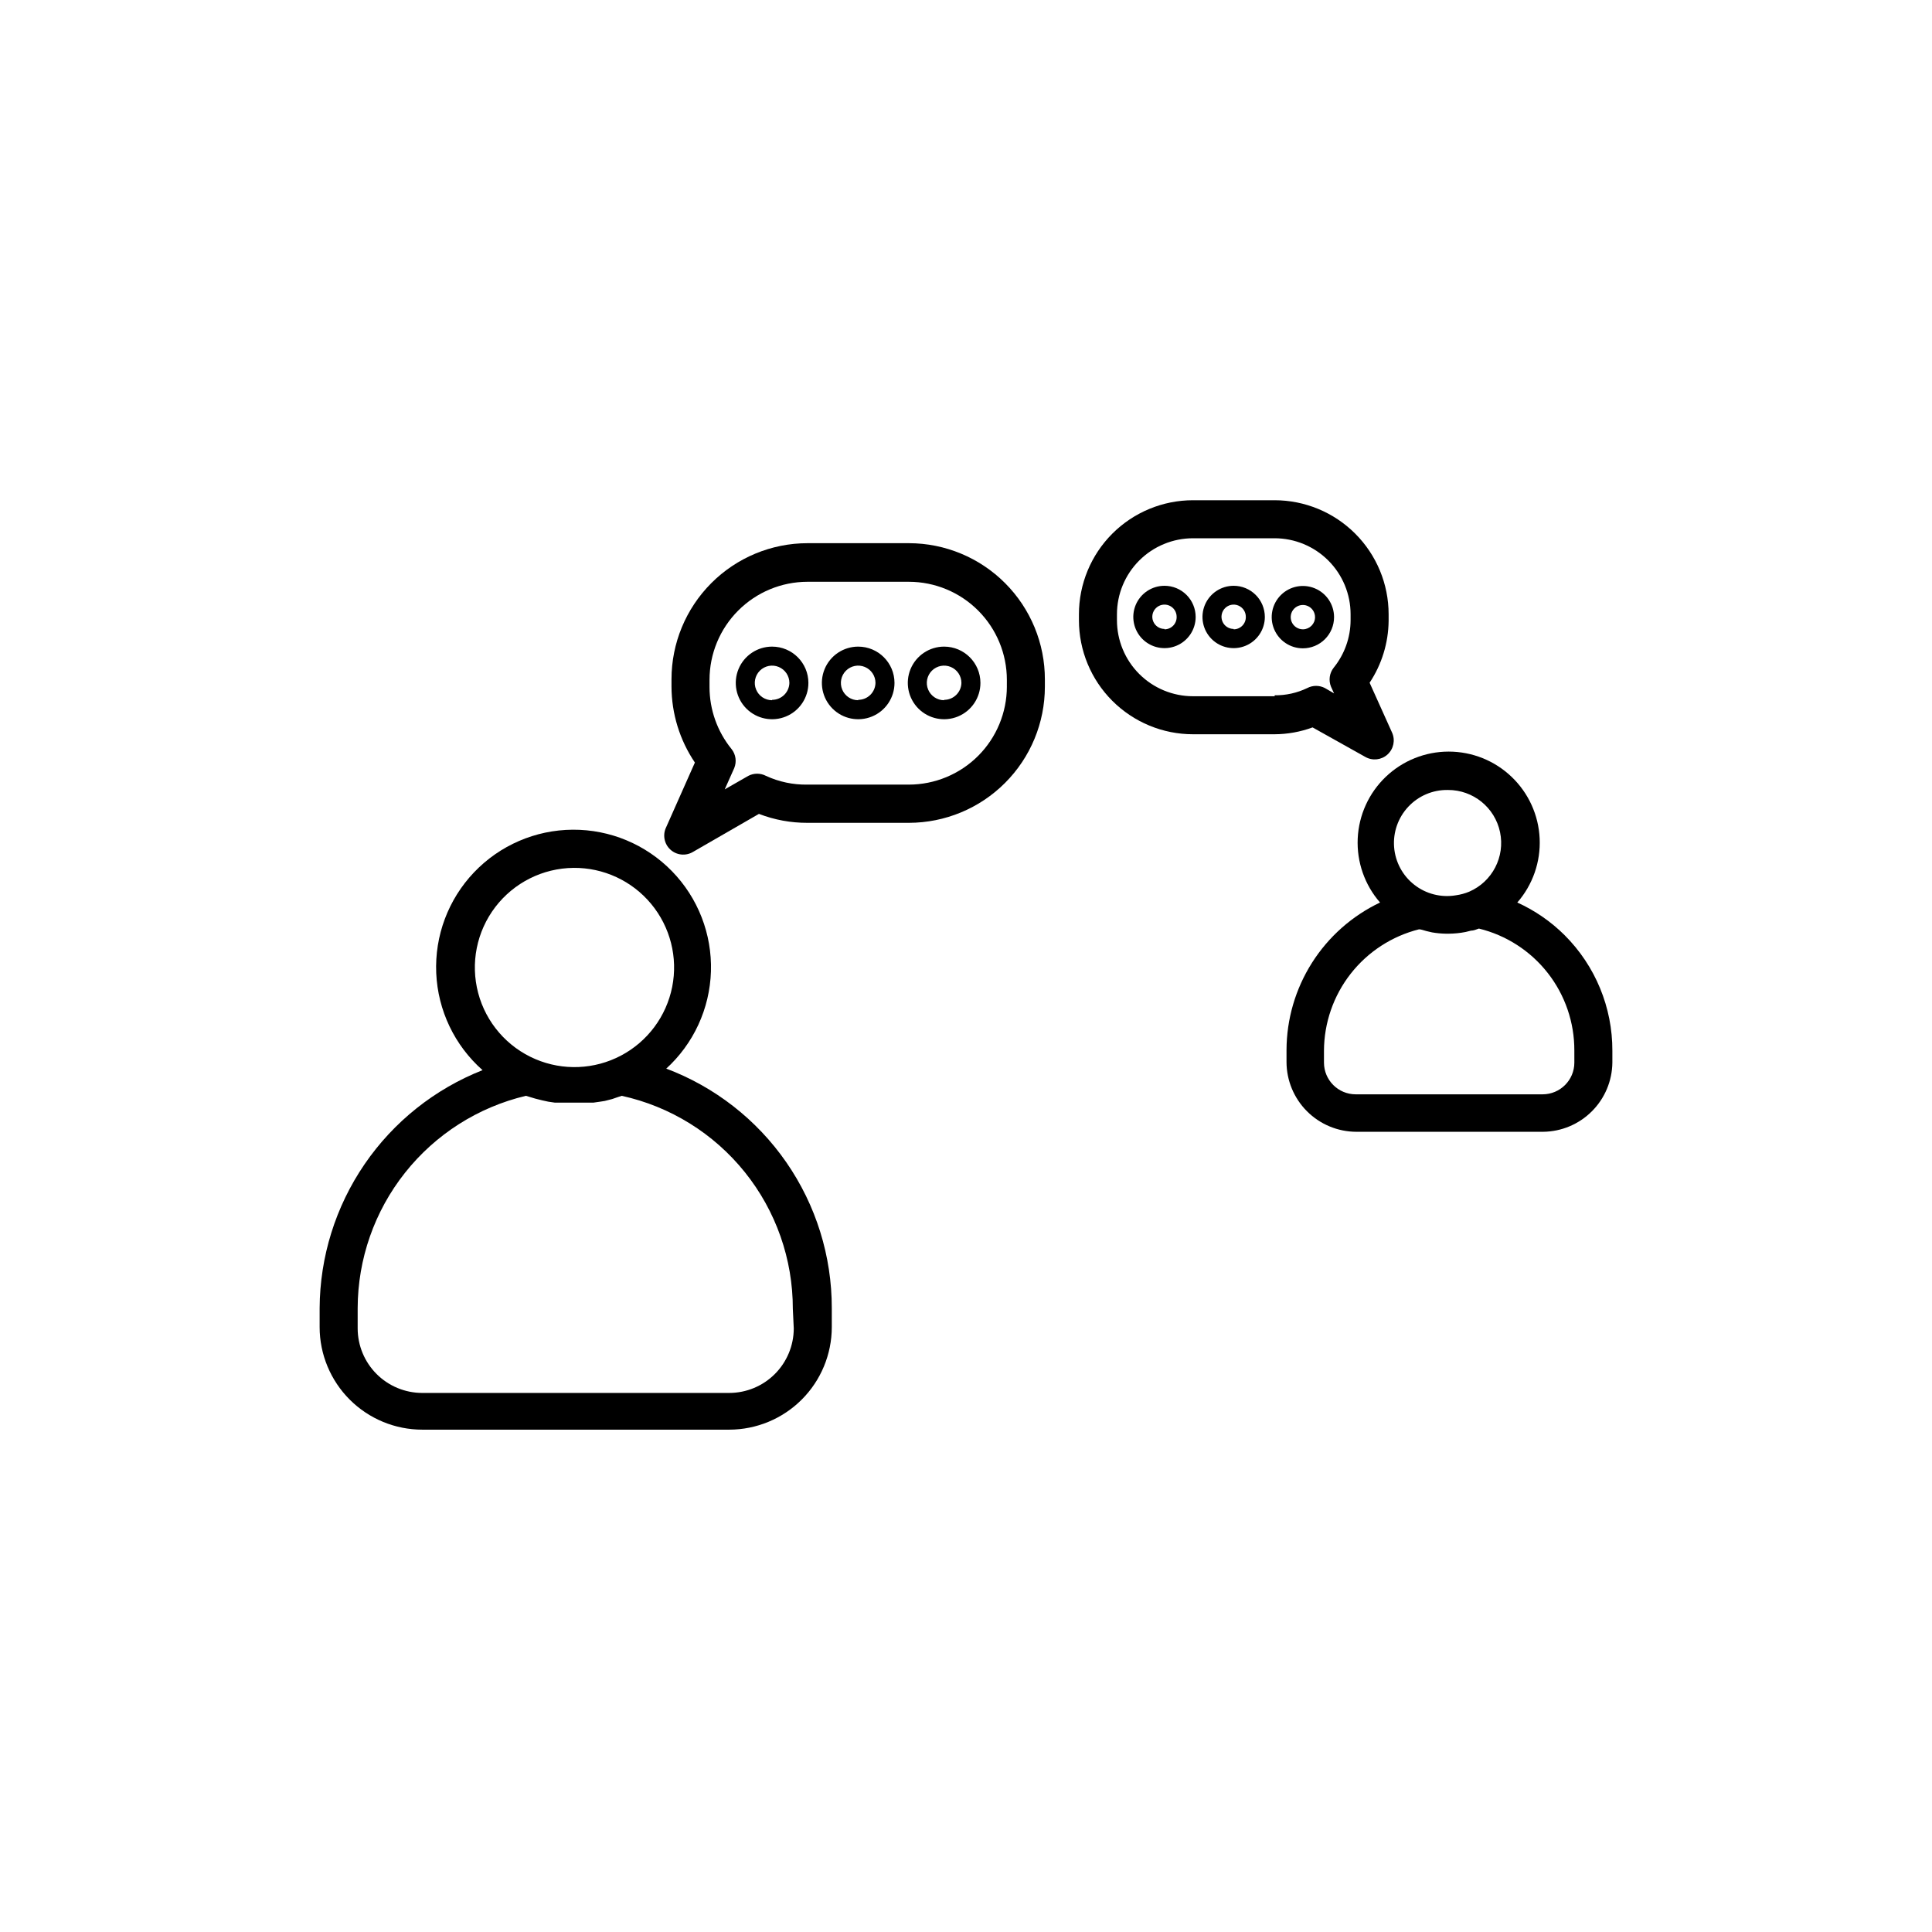
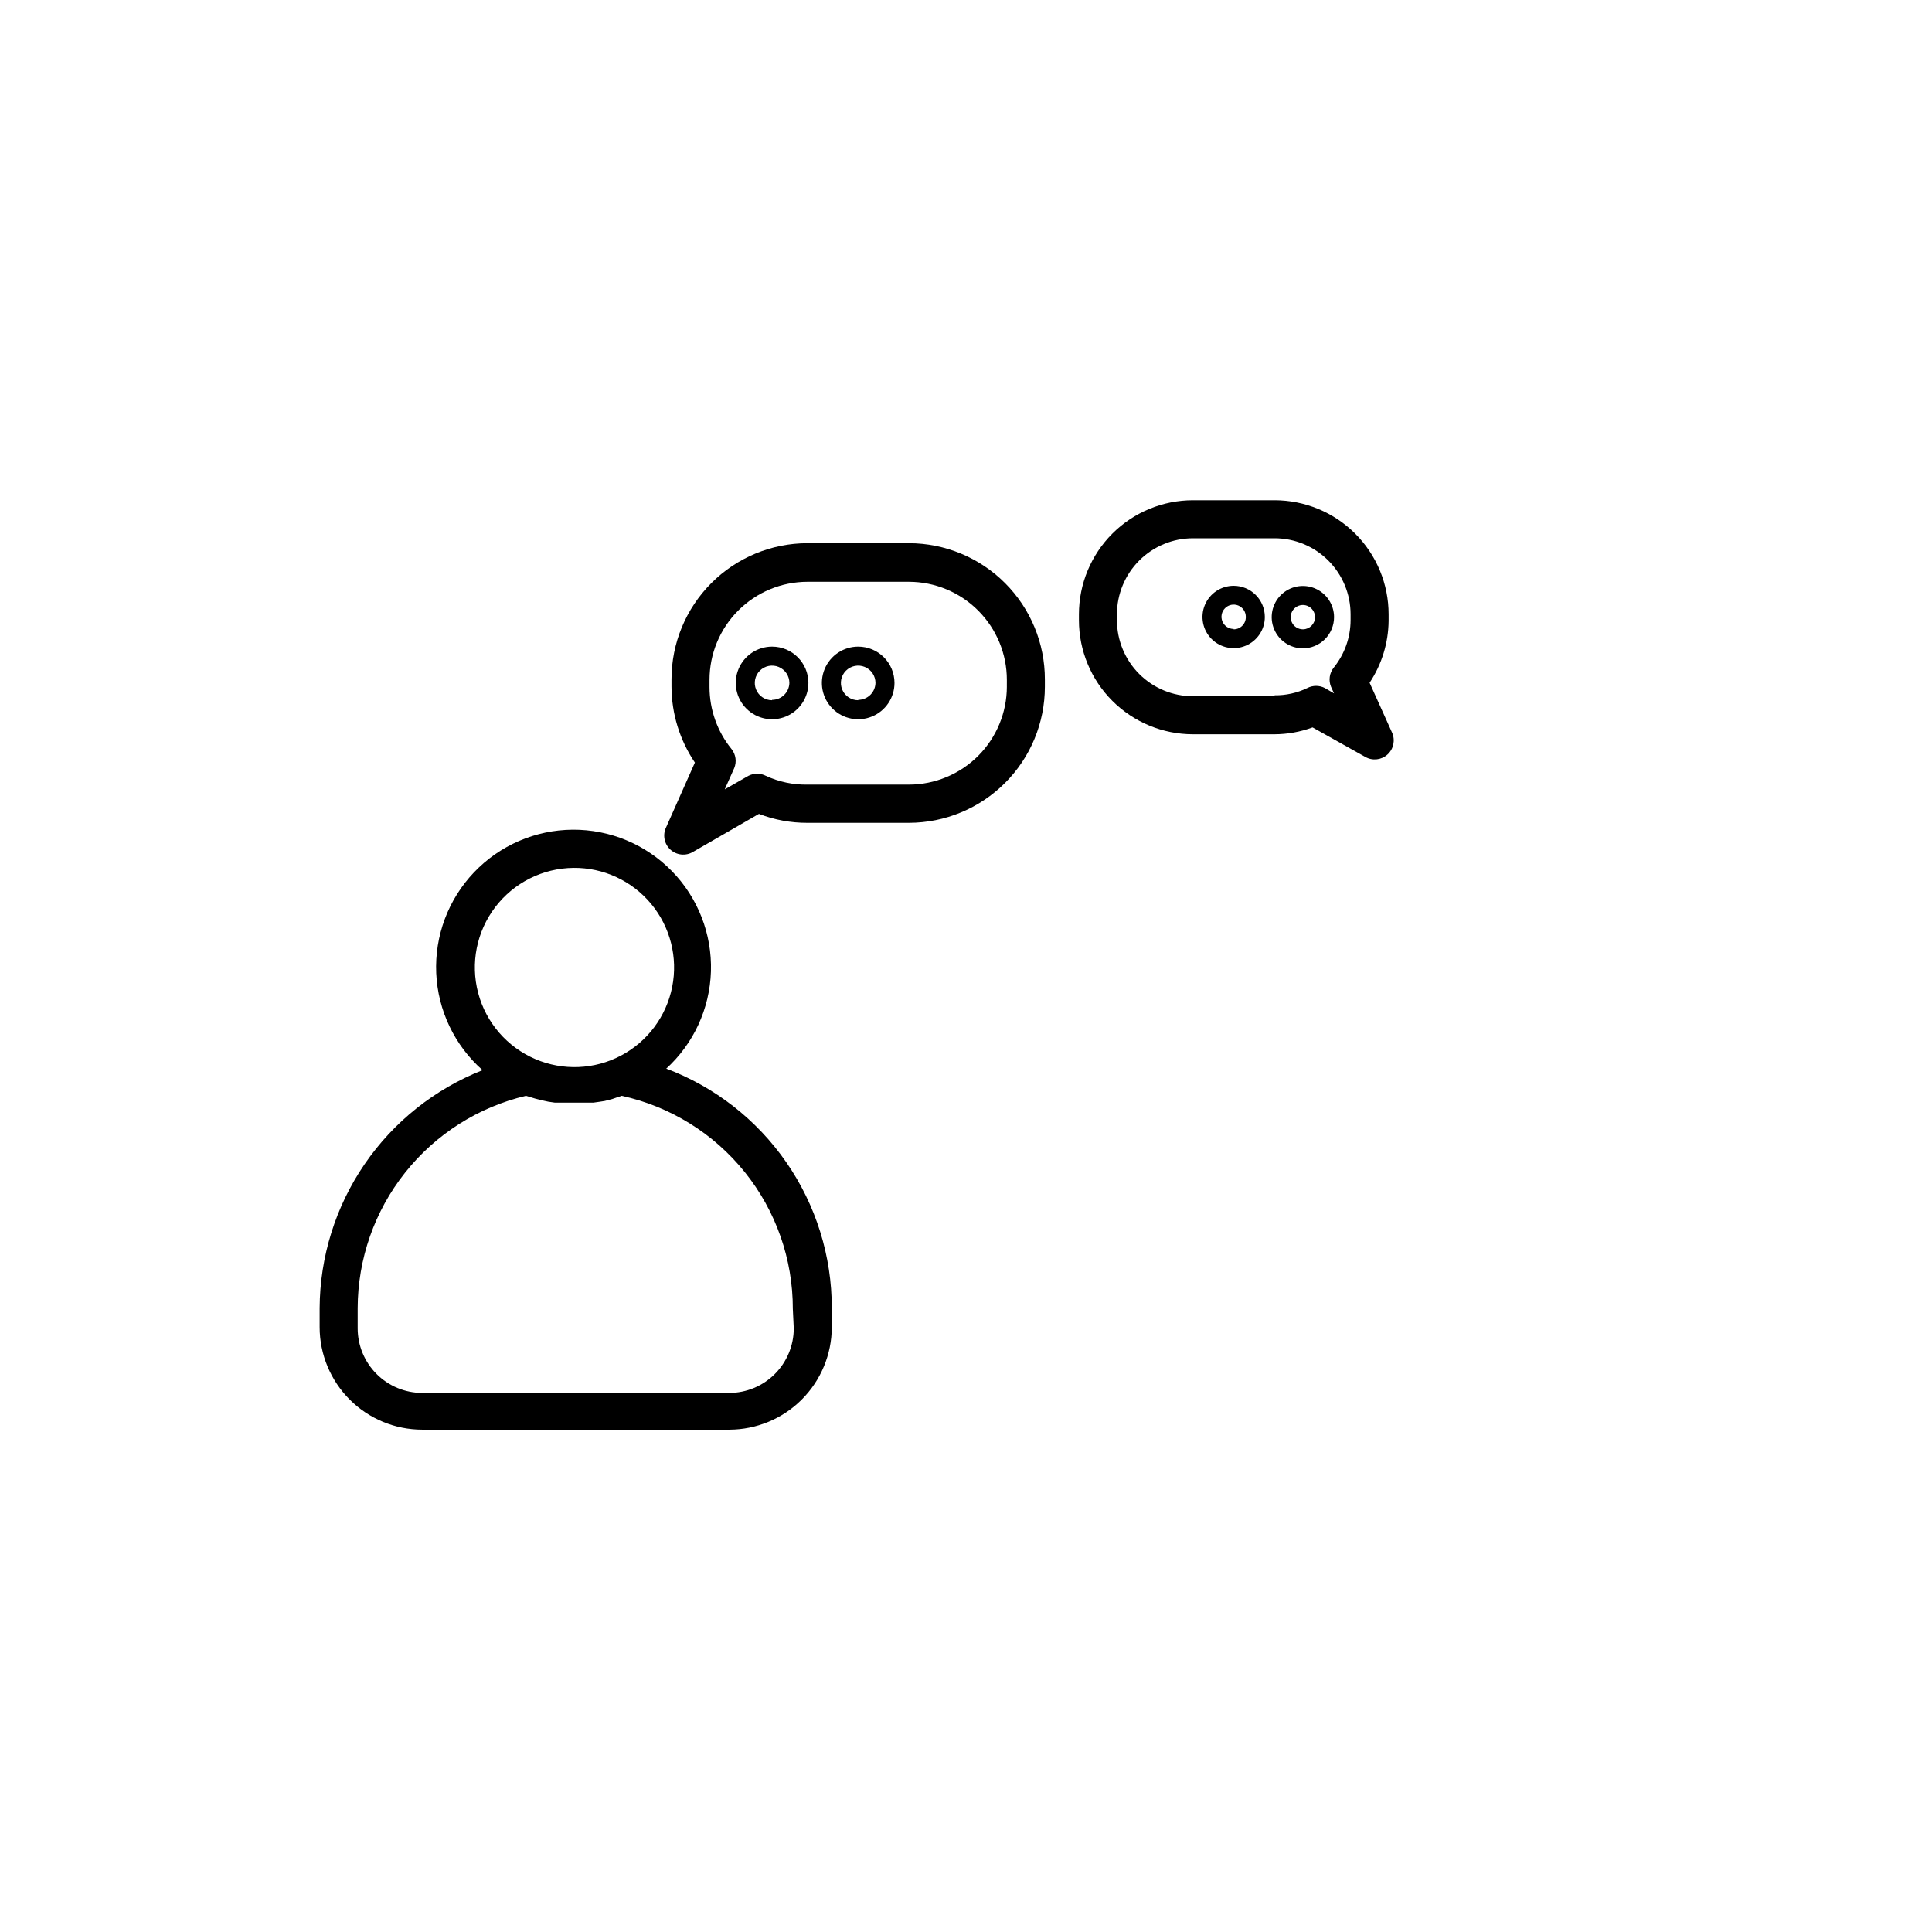
<svg xmlns="http://www.w3.org/2000/svg" fill="#000000" width="800px" height="800px" version="1.1" viewBox="144 144 512 512">
  <g>
    <path d="m320.45 427.3c7.336-6.641 11.652-15.984 11.957-25.871 0.305-9.891-3.426-19.48-10.336-26.562-6.91-7.082-16.402-11.051-26.297-10.988-9.898 0.062-19.34 4.144-26.16 11.312-6.824 7.168-10.434 16.805-10.008 26.691 0.43 9.883 4.863 19.168 12.277 25.719-12.676 4.996-23.566 13.676-31.262 24.918-7.695 11.246-11.844 24.535-11.914 38.16v5.039c0.012 7.207 2.887 14.113 7.984 19.203 5.102 5.094 12.016 7.953 19.223 7.953h81.363c7.199-0.016 14.098-2.879 19.188-7.969 5.09-5.09 7.957-11.988 7.969-19.188v-5.039c0.016-13.809-4.188-27.293-12.047-38.648-7.863-11.355-19.004-20.035-31.938-24.883zm-24.484-53.305c7.953-0.082 15.52 3.426 20.594 9.543 5.078 6.121 7.129 14.207 5.578 22.004-1.551 7.801-6.535 14.484-13.57 18.199-7.031 3.711-15.363 4.059-22.676 0.938-7.492-3.191-13.09-9.664-15.172-17.535-2.082-7.875-0.414-16.266 4.523-22.746 4.934-6.477 12.582-10.316 20.723-10.402zm58.391 122.07c-0.012 4.527-1.816 8.863-5.016 12.062-3.199 3.199-7.535 5.004-12.062 5.016h-81.414c-4.527-0.012-8.863-1.816-12.062-5.016s-5.004-7.535-5.016-12.062v-5.391c0.031-13.023 4.445-25.66 12.535-35.867 8.09-10.211 19.379-17.398 32.051-20.406l1.008 0.301 1.512 0.453 1.812 0.453 1.613 0.352 1.715 0.25h10.23l1.762-0.25 1.254-0.199 1.965-0.504 1.309-0.453 1.211-0.402c12.867 2.828 24.383 9.969 32.629 20.242 8.246 10.273 12.734 23.059 12.715 36.234z" />
-     <path d="m558.65 391.84c-3.633-3.613-7.879-6.547-12.547-8.664 4.082-4.68 6.203-10.754 5.922-16.961-0.281-6.203-2.945-12.059-7.438-16.348-4.488-4.293-10.461-6.688-16.672-6.688-6.207 0-12.18 2.394-16.672 6.688-4.488 4.289-7.152 10.145-7.434 16.348-0.281 6.207 1.836 12.281 5.918 16.961-7.394 3.516-13.648 9.051-18.035 15.969-4.387 6.918-6.727 14.934-6.75 23.125v3.176c0.012 4.898 1.965 9.594 5.43 13.059s8.16 5.418 13.059 5.43h49.527c4.844-0.051 9.48-2 12.906-5.43 3.43-3.426 5.379-8.059 5.43-12.906v-3.125c0.039-11.488-4.512-22.516-12.645-30.633zm-30.934-38.492v0.004c6.672-0.027 12.445 4.641 13.812 11.176 1.367 6.531-2.047 13.121-8.172 15.777-1.129 0.469-2.312 0.789-3.523 0.957-3.898 0.664-7.891-0.344-11.008-2.773-3.117-2.426-5.066-6.055-5.371-9.996-0.305-3.938 1.059-7.824 3.766-10.707 2.703-2.883 6.496-4.492 10.445-4.434zm33.504 72.25c0 4.644-3.769 8.41-8.414 8.41h-49.523c-4.648 0-8.414-3.766-8.414-8.41v-3.125c0.023-7.402 2.512-14.586 7.074-20.418 4.562-5.828 10.934-9.973 18.113-11.777 0.605 0 1.258 0.301 1.914 0.453l1.512 0.352v0.004c1.234 0.211 2.481 0.332 3.731 0.352h0.707-0.004c1.508-0.012 3.008-0.164 4.484-0.453l1.41-0.352c0.707 0 1.41-0.301 2.117-0.555 7.238 1.766 13.668 5.918 18.258 11.785 4.586 5.867 7.066 13.109 7.035 20.559z" />
    <path d="m505.8 344.58c1.898 1.094 4.285 0.84 5.906-0.633 1.621-1.473 2.106-3.82 1.199-5.816l-5.945-13.199c3.223-4.856 4.973-10.543 5.039-16.371v-1.766c0-8.016-3.184-15.707-8.855-21.375-5.668-5.668-13.355-8.852-21.375-8.852h-21.613c-8.016 0-15.703 3.184-21.375 8.852-5.668 5.668-8.852 13.359-8.852 21.375v1.562c0 8.016 3.184 15.707 8.852 21.375 5.672 5.668 13.359 8.855 21.375 8.855h21.613c3.441-0.016 6.852-0.629 10.078-1.816zm-23.98-16.07h-21.664c-5.344 0-10.469-2.125-14.25-5.902-3.777-3.781-5.902-8.906-5.902-14.25v-1.562c0-5.344 2.125-10.469 5.902-14.25 3.781-3.777 8.906-5.902 14.25-5.902h21.613c5.348 0 10.473 2.125 14.25 5.902 3.781 3.781 5.902 8.906 5.902 14.25v1.562c-0.016 4.586-1.598 9.031-4.484 12.594-1.125 1.43-1.395 3.356-0.703 5.039l0.805 1.762-2.418-1.41c-1.465-0.77-3.219-0.77-4.684 0-2.703 1.301-5.668 1.957-8.668 1.918z" />
-     <path d="m452.6 299.24c-3.344 0-6.356 2.012-7.637 5.098-1.277 3.09-0.57 6.641 1.793 9.004 2.363 2.363 5.918 3.07 9.004 1.793 3.086-1.277 5.102-4.293 5.102-7.633 0-2.191-0.871-4.293-2.422-5.844-1.547-1.551-3.648-2.418-5.84-2.418zm0 11.438v-0.004c-1.305 0-2.481-0.785-2.981-1.988-0.5-1.207-0.223-2.594 0.699-3.516s2.309-1.199 3.516-0.699c1.203 0.5 1.988 1.676 1.988 2.981 0.027 0.871-0.301 1.719-0.906 2.344-0.609 0.629-1.445 0.98-2.316 0.98z" />
    <path d="m470.93 299.24c-3.34 0-6.352 2.012-7.633 5.098-1.277 3.09-0.57 6.641 1.793 9.004 2.363 2.363 5.914 3.07 9.004 1.793 3.086-1.277 5.102-4.293 5.102-7.633 0-2.191-0.871-4.293-2.422-5.844-1.551-1.551-3.652-2.418-5.844-2.418zm0 11.438v-0.004c-1.305 0-2.481-0.785-2.977-1.988-0.5-1.207-0.223-2.594 0.699-3.516s2.309-1.199 3.512-0.699c1.207 0.5 1.992 1.676 1.992 2.981 0.027 0.871-0.301 1.719-0.91 2.344-0.605 0.629-1.441 0.98-2.316 0.98z" />
    <path d="m497.54 307.55c0-3.344-2.012-6.356-5.102-7.637-3.086-1.277-6.641-0.57-9.004 1.793-2.363 2.363-3.07 5.918-1.789 9.004 1.277 3.09 4.293 5.102 7.633 5.102 2.191 0 4.293-0.871 5.844-2.422 1.547-1.547 2.418-3.648 2.418-5.84zm-8.262 3.223c-1.305 0-2.481-0.785-2.981-1.988-0.496-1.207-0.223-2.594 0.699-3.516 0.922-0.922 2.309-1.199 3.516-0.699 1.203 0.5 1.988 1.676 1.988 2.981 0.004 1.762-1.41 3.195-3.172 3.223z" />
    <path d="m384.88 287.95h-26.902c-9.559 0.012-18.719 3.816-25.473 10.582-6.754 6.762-10.551 15.93-10.551 25.488v1.914c0.02 7.184 2.176 14.199 6.199 20.152l-7.609 17.129c-0.984 2.004-0.535 4.418 1.105 5.93 1.641 1.512 4.082 1.766 6 0.621l17.48-10.078v0.004c4.098 1.582 8.457 2.383 12.848 2.367h26.902c9.559-0.016 18.723-3.82 25.477-10.586 6.754-6.762 10.547-15.93 10.547-25.488v-1.914c0.016-9.566-3.773-18.746-10.531-25.523-6.754-6.773-15.922-10.586-25.492-10.598zm25.945 37.988 0.004-0.004c0 6.887-2.734 13.492-7.598 18.367-4.863 4.871-11.465 7.617-18.352 7.629h-26.902c-3.789 0.066-7.543-0.727-10.984-2.316-1.465-0.77-3.219-0.77-4.684 0l-6.246 3.578 2.519-5.644c0.691-1.684 0.422-3.609-0.707-5.035-3.777-4.644-5.84-10.441-5.844-16.426v-1.914c0-6.887 2.731-13.492 7.598-18.363 4.863-4.875 11.461-7.621 18.348-7.633h26.902c6.887 0.012 13.488 2.758 18.352 7.633 4.863 4.871 7.598 11.477 7.598 18.363z" />
-     <path d="m394.2 315.36c-3.891 0-7.398 2.344-8.891 5.938-1.488 3.598-0.664 7.738 2.086 10.488 2.754 2.754 6.894 3.574 10.488 2.086 3.598-1.488 5.941-4.996 5.941-8.891 0-5.312-4.309-9.621-9.625-9.621zm0 14.207c-1.852 0-3.523-1.117-4.234-2.832-0.711-1.711-0.316-3.684 0.992-4.996 1.312-1.309 3.285-1.703 5-0.992 1.711 0.711 2.828 2.379 2.828 4.234-0.055 2.492-2.09 4.484-4.586 4.484z" />
    <path d="m371.43 315.36c-3.894 0-7.402 2.344-8.891 5.938-1.488 3.598-0.668 7.738 2.086 10.488 2.75 2.754 6.891 3.574 10.484 2.086 3.598-1.488 5.941-4.996 5.941-8.891 0-5.312-4.309-9.621-9.621-9.621zm0 14.207c-1.855 0-3.527-1.117-4.238-2.832-0.707-1.711-0.316-3.684 0.996-4.996 1.309-1.309 3.281-1.703 4.996-0.992 1.711 0.711 2.828 2.379 2.828 4.234-0.055 2.492-2.09 4.484-4.582 4.484z" />
    <path d="m348.61 315.36c-3.891 0-7.398 2.344-8.891 5.938-1.488 3.598-0.664 7.738 2.086 10.488 2.754 2.754 6.891 3.574 10.488 2.086 3.594-1.488 5.941-4.996 5.941-8.891 0-5.312-4.309-9.621-9.625-9.621zm0 14.207c-1.855 0-3.527-1.117-4.234-2.832-0.711-1.711-0.316-3.684 0.992-4.996 1.312-1.309 3.285-1.703 4.996-0.992 1.715 0.711 2.832 2.379 2.832 4.234-0.055 2.492-2.094 4.484-4.586 4.484z" />
  </g>
</svg>